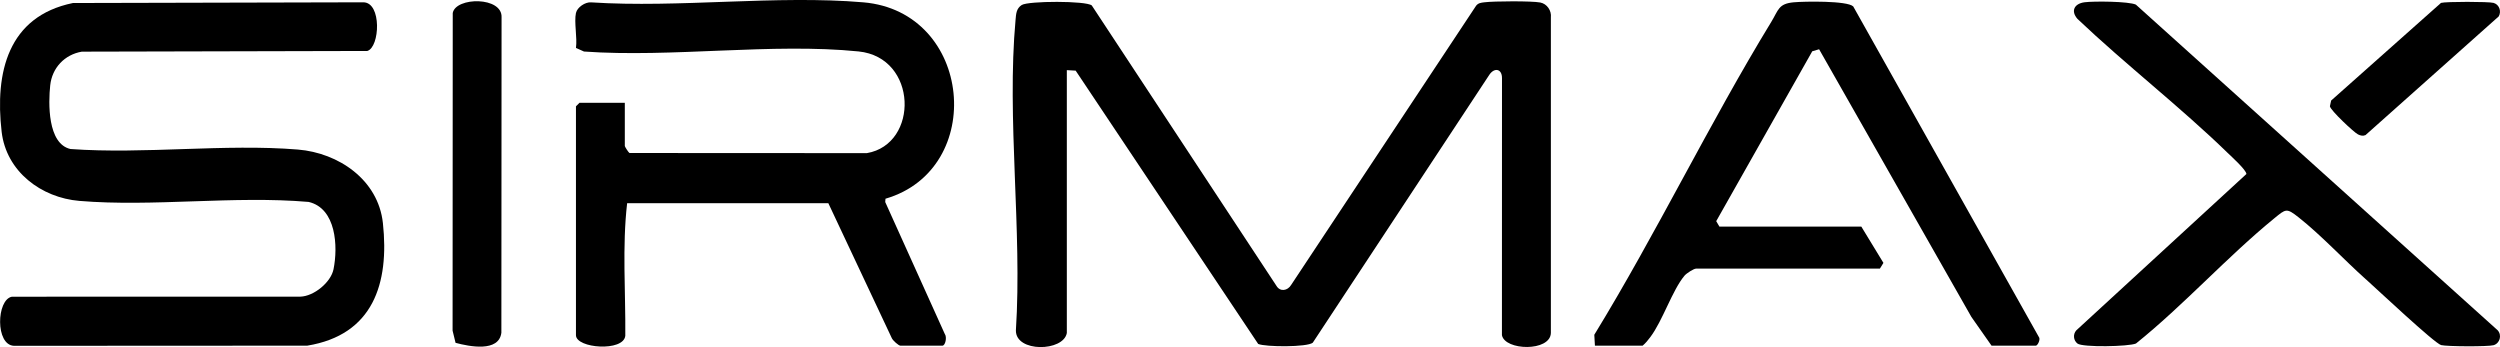
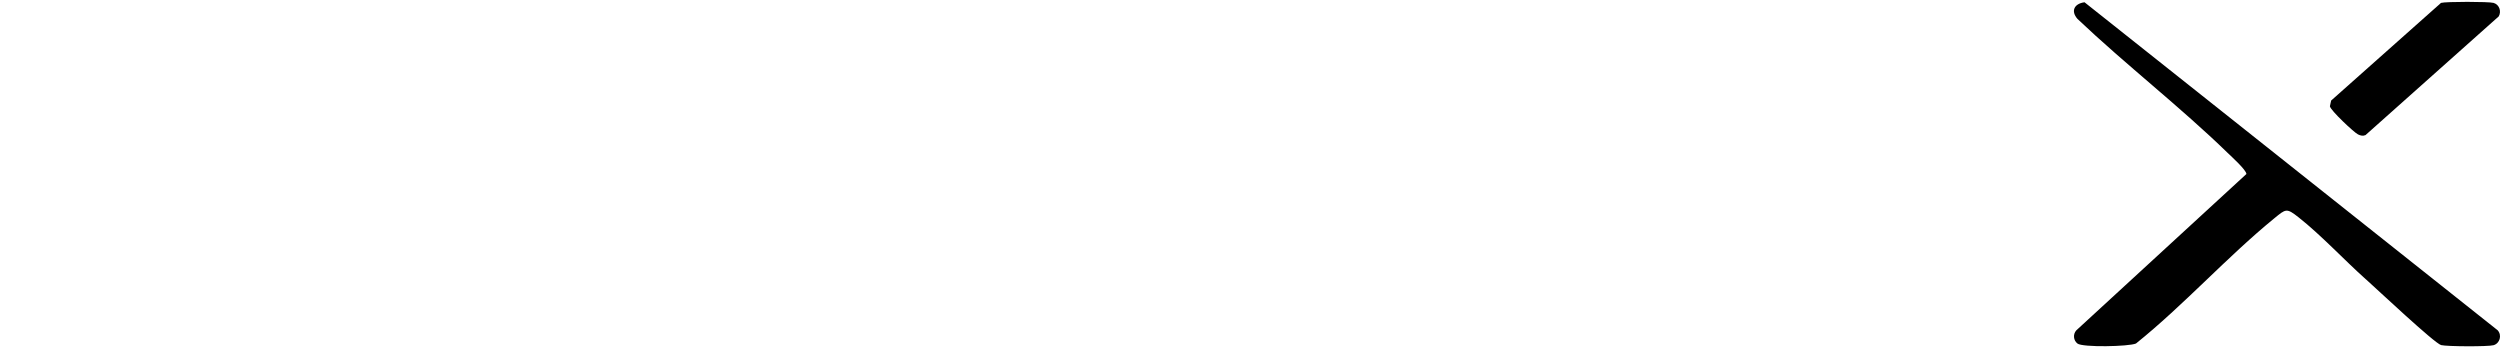
<svg xmlns="http://www.w3.org/2000/svg" width="850" height="118" viewBox="0 0 850 118" fill="none">
  <g clip-path="url(#clip0_435_222)">
-     <path d="M362.732 113.175C361.636 119.619 345.247 119.904 345.405 112.308C347.586 78.377 342.232 40.183 345.289 6.75C345.468 4.782 345.51 2.899 347.386 1.703C349.631 0.286 369.256 0.233 371.206 1.852L434.001 97.2C435.255 99.305 437.795 98.882 439.007 96.85L501.876 1.947C502.635 0.995 503.562 0.92 504.669 0.783C507.82 0.37 520.752 0.296 523.672 0.846C525.991 1.28 527.572 3.629 527.298 5.935V113.218C527.076 119.64 511.646 119.238 510.656 113.948L510.677 26.588C510.708 23.34 508.063 22.843 506.334 25.488L446.343 116.519C444.456 118.085 430.217 118 427.782 116.942L365.725 24.017L362.721 23.848V113.175H362.732Z" fill="black" />
-     <path d="M24.8 1.026L123.504 0.783C129.87 0.772 129.174 16.092 124.874 17.33L27.825 17.563C21.986 18.547 17.707 23.065 17.075 29C16.442 34.936 16.095 48.891 23.968 50.668C49.105 52.477 76.424 48.817 101.297 50.848C115.093 51.98 128.584 61.1 130.186 75.838C132.421 96.459 126.803 113.874 104.469 117.524L4.775 117.577C-1.633 117.355 -1.211 101.865 4.048 100.881L102.109 100.86C106.746 100.733 112.49 95.993 113.396 91.55C114.967 83.805 114.324 70.834 104.933 68.654C79.596 66.475 52.056 70.4 26.982 68.305C14.018 67.216 2.13 58.328 0.559 44.807C-1.791 24.631 2.709 5.555 24.8 1.026Z" fill="black" />
-     <path d="M195.836 4.391C196.247 2.486 198.966 0.645 200.958 0.804C230.901 2.751 263.975 -1.735 293.538 0.793C330.775 3.978 335.539 57.514 301.064 67.565L300.979 68.697L321.226 113.546C322.027 114.583 321.447 117.534 320.393 117.534H306.154C305.532 117.534 303.551 115.778 303.203 114.942L281.639 69.099H213.226C211.519 83.89 212.731 99.22 212.604 114.138C212.067 119.682 195.825 118.476 195.825 113.958V36.152L197.016 34.957H212.436V49.642C212.436 49.864 213.658 51.811 214.017 52.022L294.74 52.065C312.51 49.018 312.077 19.531 291.915 17.489C262.562 14.527 228.414 19.647 198.555 17.521L195.825 16.293C196.321 12.791 195.14 7.596 195.825 4.38L195.836 4.391Z" fill="black" />
-     <path d="M542.273 117.534L542.062 113.821C563.226 79.256 581.175 41.94 602.244 7.427C604.699 3.407 604.626 1.259 609.853 0.783C613.384 0.455 628.087 0.201 630.1 2.19L693.348 114.826C693.686 115.672 692.769 117.534 692.157 117.534H677.128L670.267 107.748L618.496 16.748L616.167 17.436L583.515 75.193L584.59 77.034H632.84L640.366 89.381L639.164 91.328H576.675C575.884 91.328 573.407 92.915 572.733 93.729C568.57 98.691 565.313 109.039 561.108 114.614C560.307 115.683 559.506 116.677 558.483 117.534H542.273Z" fill="black" />
-     <path d="M804.406 94.978C796.976 88.333 789.208 79.965 781.514 73.891C777.393 70.643 777.203 71.003 773.23 74.251C757.157 87.381 742.507 103.717 726.234 116.794C723.799 117.852 708.053 118.159 706.335 116.804C704.944 115.715 704.743 113.641 705.956 112.308L763.776 59.164C763.776 57.831 758.717 53.25 757.431 52.012C741.316 36.343 722.724 21.975 706.345 6.433C703.974 3.724 705.26 1.238 708.738 0.772C711.837 0.36 723.799 0.444 726.202 1.576L849.221 112.308C850.738 114.022 849.937 116.741 847.819 117.365C846.027 117.894 831.936 117.831 829.986 117.333C827.773 116.773 807.979 98.152 804.417 94.967L804.406 94.978Z" fill="black" />
-     <path d="M154.891 116.561L153.879 112.414L153.932 4.423C154.954 -1.079 170.953 -1.238 170.532 5.978L170.468 113.133C169.625 119.83 159.612 117.831 154.88 116.561H154.891Z" fill="black" />
+     <path d="M804.406 94.978C796.976 88.333 789.208 79.965 781.514 73.891C777.393 70.643 777.203 71.003 773.23 74.251C757.157 87.381 742.507 103.717 726.234 116.794C723.799 117.852 708.053 118.159 706.335 116.804C704.944 115.715 704.743 113.641 705.956 112.308L763.776 59.164C763.776 57.831 758.717 53.25 757.431 52.012C741.316 36.343 722.724 21.975 706.345 6.433C703.974 3.724 705.26 1.238 708.738 0.772L849.221 112.308C850.738 114.022 849.937 116.741 847.819 117.365C846.027 117.894 831.936 117.831 829.986 117.333C827.773 116.773 807.979 98.152 804.417 94.967L804.406 94.978Z" fill="black" />
    <path d="M829.942 0.984C831.502 0.518 846.236 0.518 847.817 0.984C849.746 1.555 850.568 3.83 849.567 5.576L804.268 45.939C803.329 46.32 802.592 46.108 801.717 45.696C800.431 45.092 792.305 37.475 792.168 36.12L792.59 34.184L829.942 0.984Z" fill="black" />
  </g>
  <defs>
    <clipPath id="clip0_435_222">
      <rect width="850" height="118" fill="white" />
    </clipPath>
  </defs>
</svg>